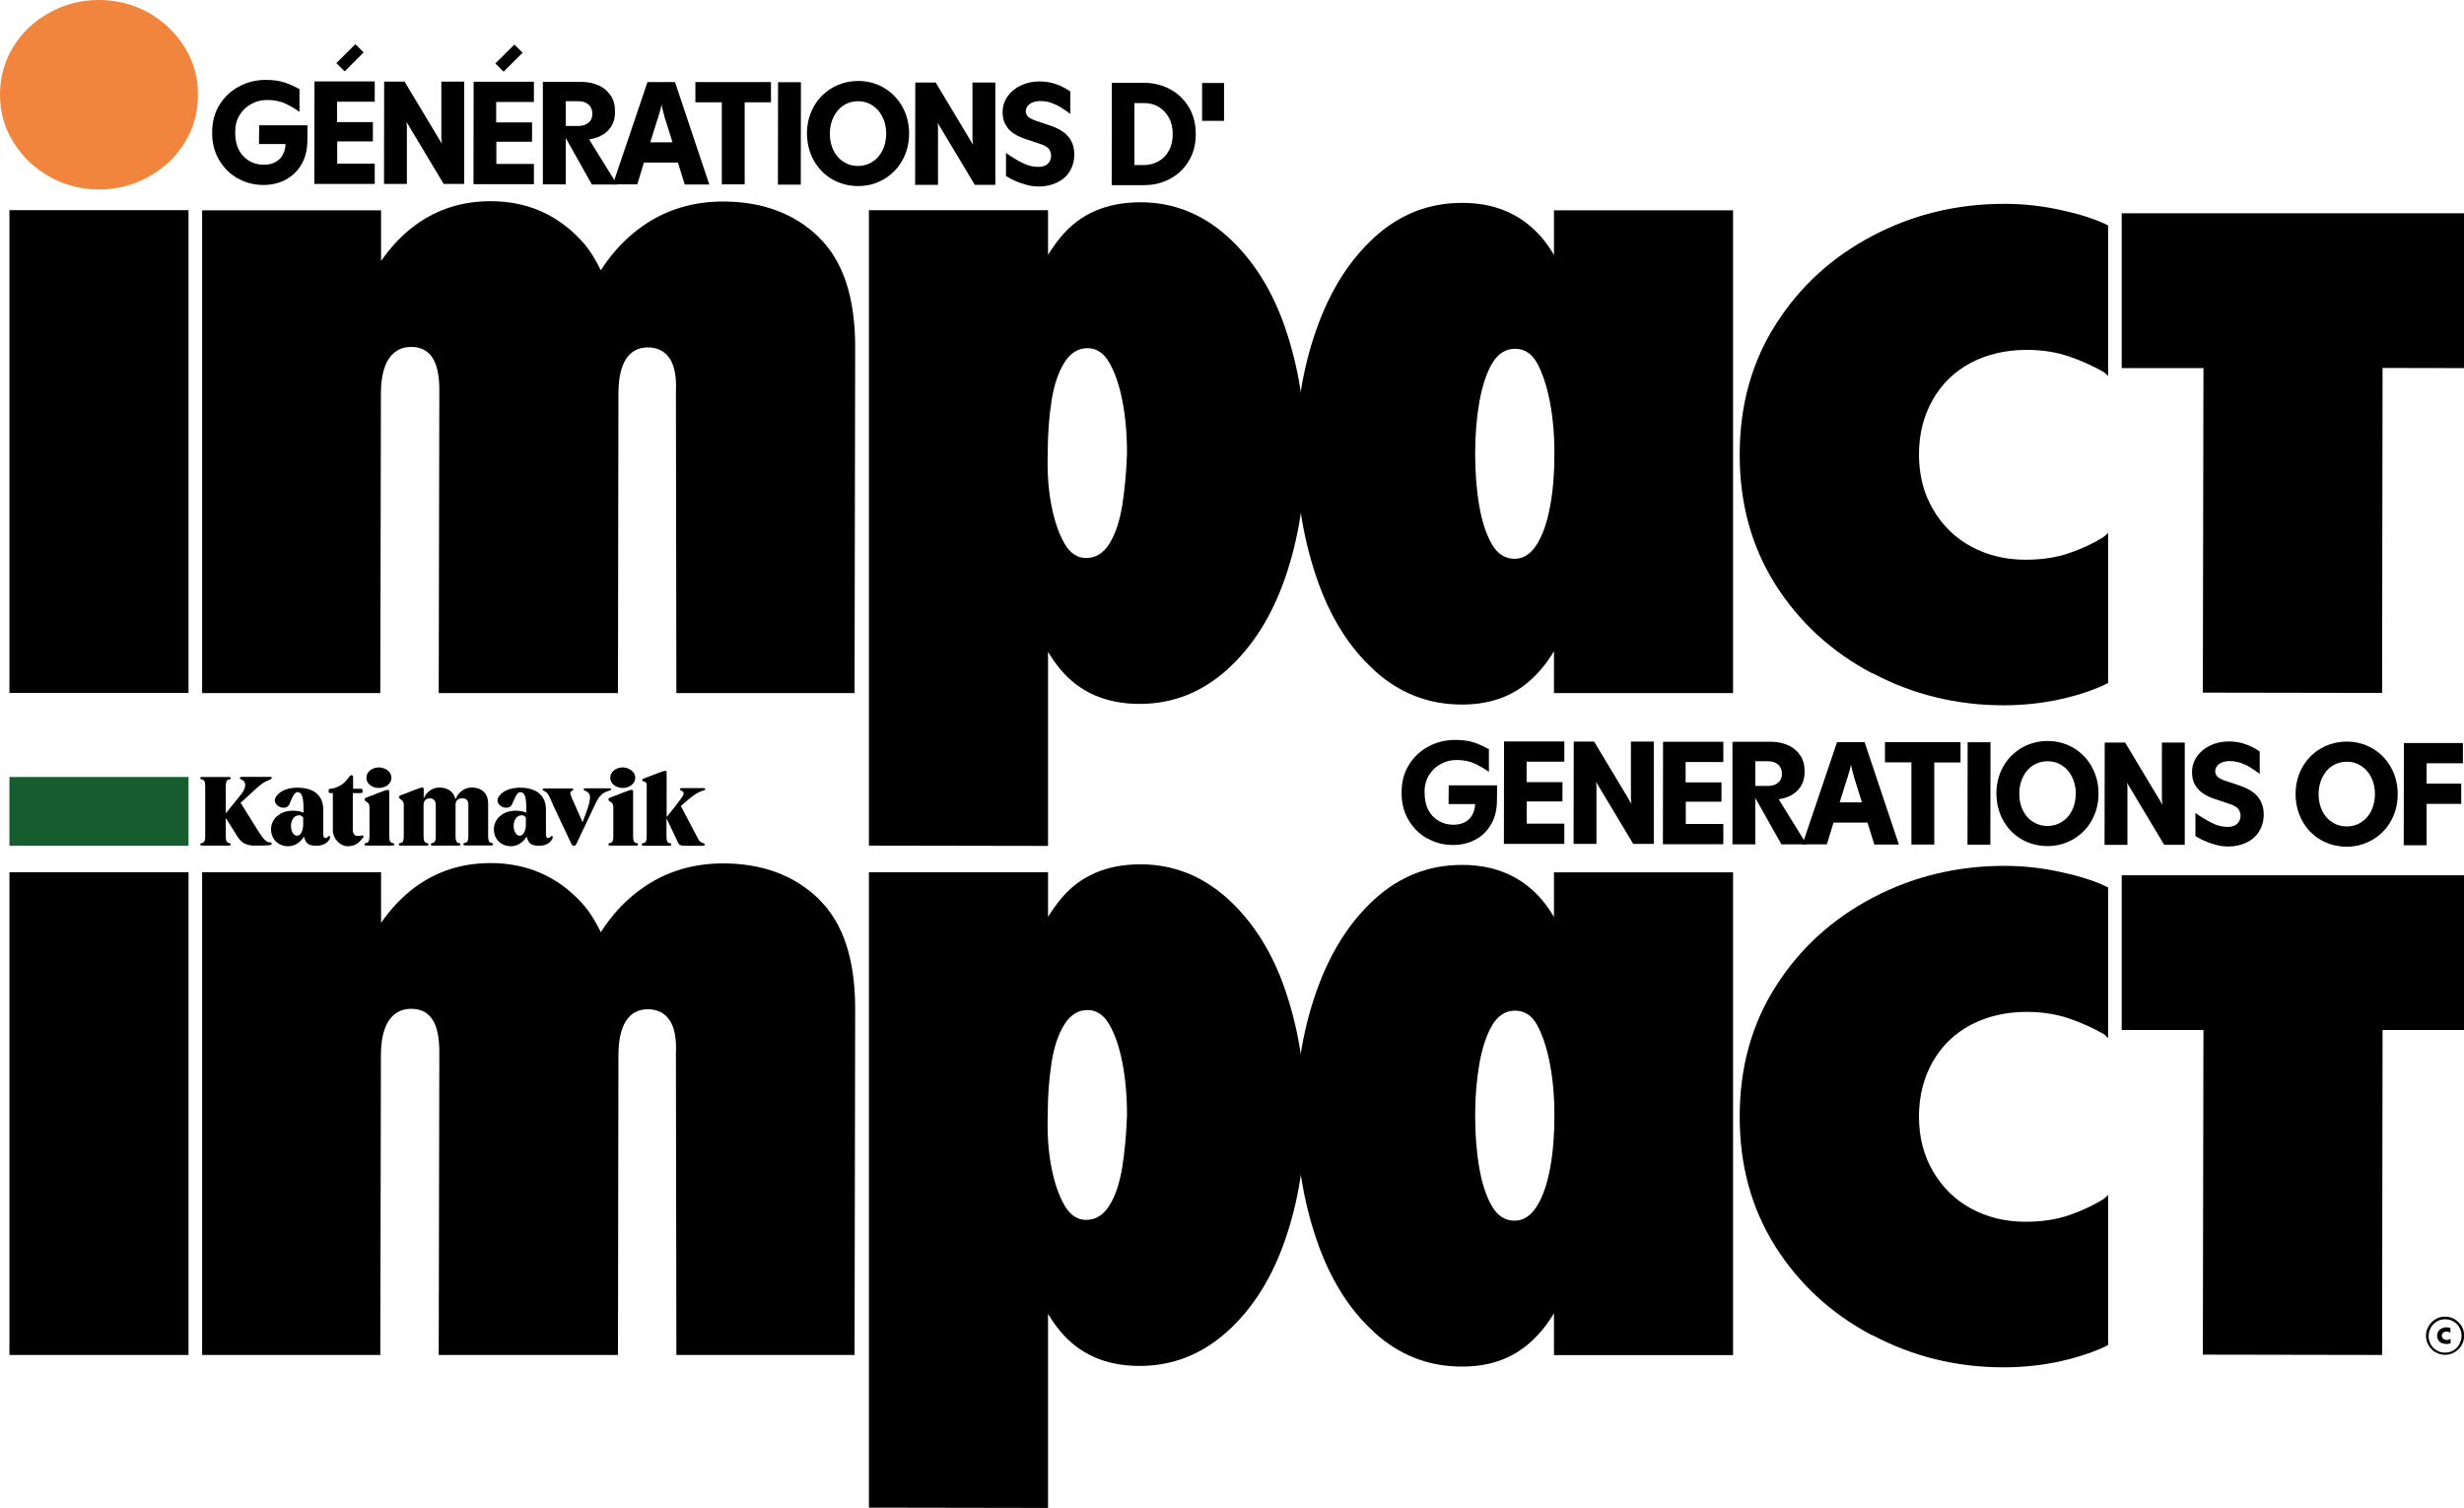
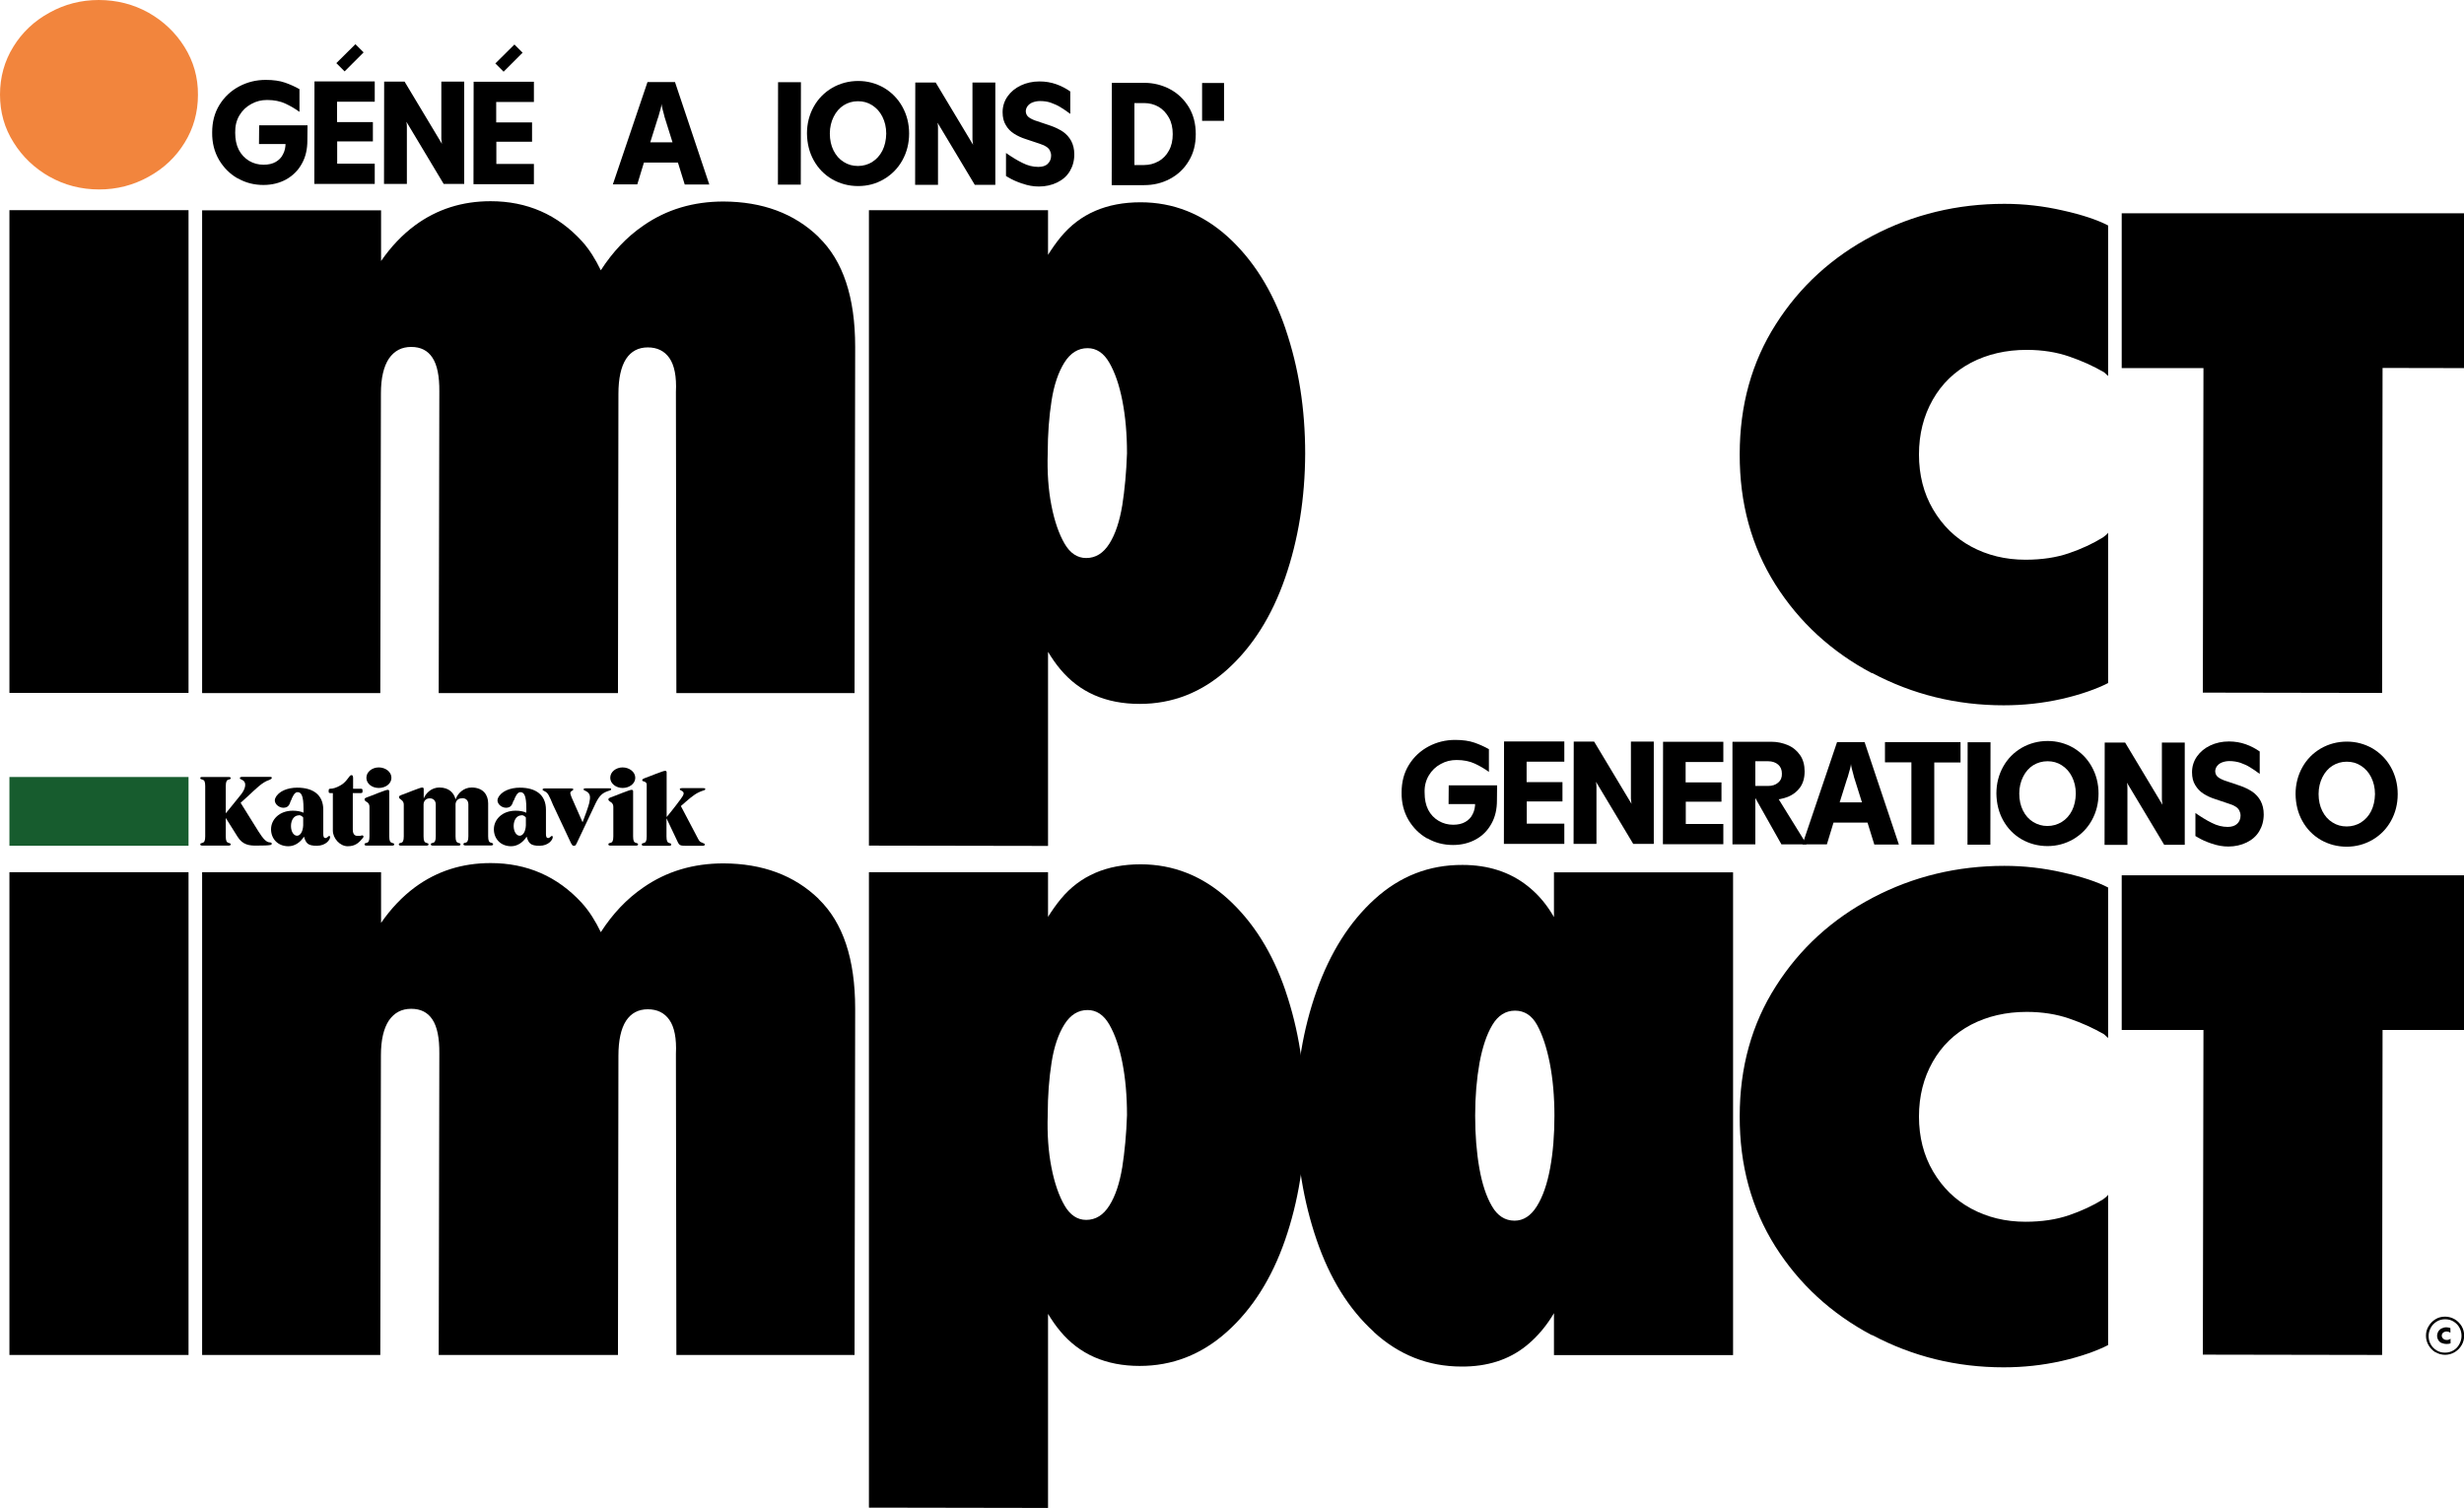
<svg xmlns="http://www.w3.org/2000/svg" version="1.1" viewBox="0 0 1594.5 975.8">
  <defs>
    <style>
      .cls-1 {
        fill: #f2853d;
      }

      .cls-2 {
        fill: #175c2e;
      }
    </style>
  </defs>
  <g>
    <g id="Calque_1">
      <path class="cls-1" d="M32.1,114.4c-9.7-5.5-17.5-12.9-23.3-22.2C2.9,82.9,0,72.6,0,61.2c0-11.3,2.9-21.7,8.6-30.9,5.7-9.3,13.5-16.7,23.4-22.1C41.9,2.7,52.5,0,63.9,0c11.7,0,22.5,2.8,32.2,8.2,9.7,5.5,17.5,12.9,23.3,22.2,5.8,9.3,8.8,19.6,8.7,31,0,11.3-2.9,21.7-8.6,30.9-5.7,9.3-13.5,16.7-23.4,22.1-9.9,5.5-20.6,8.2-31.9,8.2-11.7,0-22.5-2.8-32.2-8.3" />
      <path d="M1580.1,869.2c-.9-.5-1.7-1.1-2.2-2-.5-.8-.8-1.8-.8-2.8s.3-2,.8-2.9c.6-.8,1.3-1.5,2.2-1.9.9-.4,1.9-.7,2.9-.7s1.8.2,2.7.5v3c-.4-.2-.8-.4-1.2-.6-.4-.1-.9-.2-1.3-.2s-.9.1-1.4.3c-.5.2-.9.5-1.2.9-.3.4-.5.9-.5,1.5,0,.6.2,1.1.5,1.5.3.4.7.7,1.2,1,.5.2,1,.3,1.5.3s.9,0,1.3-.2c.4-.1.8-.3,1.2-.6v3c-.8.3-1.7.4-2.7.4s-2-.2-2.9-.7M1587.7,873.8c1.7-1,2.9-2.3,3.8-4,.9-1.7,1.4-3.5,1.4-5.3,0-1.9-.4-3.7-1.3-5.3-.9-1.7-2.2-3-3.8-4-1.6-1-3.4-1.5-5.5-1.5-2.1,0-3.9.5-5.5,1.5-1.6,1-2.9,2.3-3.8,4-.9,1.7-1.4,3.4-1.4,5.3,0,1.9.4,3.7,1.3,5.3.9,1.7,2.2,3,3.8,4,1.6,1,3.5,1.5,5.5,1.5,2,0,3.9-.5,5.5-1.5M1575.9,875c-1.9-1.2-3.3-2.7-4.4-4.6-1.1-1.9-1.6-3.9-1.6-6.1,0-2.2.5-4.2,1.7-6.1,1.1-1.9,2.6-3.4,4.4-4.5,1.9-1.2,4-1.7,6.3-1.7,2.2,0,4.3.6,6.2,1.7,1.9,1.1,3.4,2.7,4.5,4.5,1.1,1.9,1.6,3.9,1.6,6.1,0,2.2-.5,4.2-1.6,6.1-1.1,1.9-2.6,3.4-4.5,4.6-1.9,1.1-4,1.7-6.2,1.7-2.3,0-4.4-.6-6.2-1.7" />
      <path d="M174.5,545.1c.8,0,1.2.3,1.4.8,0,.3-.3.8-.9.9-1.1.3-5,.4-9.2.4s-8.7-.3-12.1-5.8l-7.6-12.1v11.9c0,3,.6,3.9,1.8,4.2,1,.3,1.4.5,1.4,1s-.5.8-1.4.8h-16.9c-.9,0-1.4-.2-1.4-.8s.3-.7,1.4-1c1.2-.3,1.8-1.3,1.8-4.2v-32.5c0-3-.6-3.9-1.8-4.2-1-.3-1.4-.4-1.4-1s.5-.7,1.4-.7h16.9c.9,0,1.4.2,1.4.7s-.3.8-1.4,1c-1.2.3-1.8,1.3-1.8,4.2v17.6c1.6-2,5.2-6.3,9.8-12.1,3.1-3.9,3.8-7.8,1.2-9.3-1.1-.6-1.9-.8-1.9-1.4s.8-.8,1.9-.8h17.2c.8,0,1.6,0,1.6.6s-.7,1-1.6,1.4c-4.8,1.5-8.8,5.9-14.3,10.9l-4.3,3.9,11.6,18.6c3.2,5.1,5.2,6.9,7.2,7" />
      <path d="M193.4,527.6c-3.1,0-5.1,3-5.1,6.9s1.9,6.3,3.9,6.3,3.8-2.4,4-6.7v-.8c0-1.3,0-1.9,0-2.1v-2.2c-.7-.8-1.5-1.5-2.9-1.5M188.2,518.1c-.9,3-1.9,4.6-4.9,4.6s-6.6-3-5.1-6.3c2-4.4,7.9-6.7,14.1-6.7,10.3,0,16.9,4.6,16.9,14.3v15.7c0,1.5.3,2.6,1.4,2.6s2-1.4,2.4-1.4.6.3.6.9c0,1.5-2.6,5.5-8.6,5.5s-7-1.8-8.3-5.9c-2.3,3.7-6,6.2-10.1,6.2-6.8,0-11.2-4.8-11.2-11s5.3-12,14.1-12c2.8,0,5.2.5,6.9,1.3v-2.7c0-8.3-1.4-10.6-3.9-10.6-1.9,0-3.3,3-4.2,5.5" />
      <path d="M212.7,512.4v-1c0-.6.3-1,.9-1,1.8,0,4.1-.6,7.1-2.4,4-2.4,5.3-6.4,6.6-6.4h.2c.6,0,1,.3,1,2v6.8h5c.8,0,1.1.3,1.1.8v1.2c0,.5-.3.8-1.1.8h-5.2v23.6c0,2.9,1.2,4.1,3,4.1s2,0,2.9-.3c.7-.2,1.4.5.8,1.4-2.6,3.2-4.9,5.6-10,5.6s-9.6-5.2-9.6-10.1v-24.3s-1.6,0-1.6,0c-.9,0-1.1-.3-1.1-.8" />
      <path d="M237.1,503.3c0-3.9,3.8-6.7,8-6.7,4.3,0,8.2,2.8,8.2,6.7s-3.8,6.6-8.2,6.6-8-2.8-8-6.6M237.3,519c-.8-.6-1.4-1-1.4-1.7s.5-.9,1.4-1.3c1.4-.5,3.9-1.4,7.3-2.8,3.6-1.3,5.4-2.1,6.4-2.1s.9.9.9,1.4v28.7c0,3,.6,3.9,1.8,4.2,1,.3,1.4.4,1.4,1s-.5.8-1.4.8h-16.4c-.9,0-1.4-.2-1.4-.8s.4-.8,1.4-1c1.2-.3,1.8-1.3,1.8-4.2v-18.9c0-1.2-.2-2.3-1.7-3.4" />
      <path d="M298.8,516.6c-2.3,0-3.8,1.5-4,3.7v20.9c0,3,.6,3.9,1.8,4.2,1,.3,1.4.4,1.4,1s-.5.8-1.4.8h-16.4c-.9,0-1.4-.2-1.4-.8s.3-.8,1.4-1c1.2-.3,1.8-1.3,1.8-4.2v-20.6c0-2.4-1.5-4-3.9-4s-4,1.7-4,4v20.6c0,3,.6,3.9,1.8,4.2,1,.3,1.4.4,1.4,1s-.5.8-1.4.8h-16.4c-.9,0-1.4-.2-1.4-.8s.4-.8,1.4-1c1.2-.3,1.8-1.3,1.8-4.2v-20.3c0-1.2-.2-2.3-1.7-3.4-.9-.6-1.4-1-1.4-1.7s.5-.9,1.4-1.3c1.4-.5,3.9-1.4,7.3-2.8,3.6-1.3,5.4-2.1,6.4-2.1s.9.9.9,1.4v5.7c1.5-3.7,5.2-7.1,10.1-7.1,6.3,0,9.5,3.5,10.5,7.7,1.4-3.9,5.2-7.7,10.4-7.7,7.5,0,10.7,4.8,10.7,10.2v21.3c0,3,.6,3.9,1.8,4.2,1,.3,1.4.4,1.4,1s-.5.8-1.4.8h-16.4c-.9,0-1.4-.2-1.4-.8s.3-.8,1.4-1c1.2-.3,1.8-1.3,1.8-4.2v-20.6c0-2.4-1.5-4-3.9-4" />
      <path d="M337.5,527.6c-3.1,0-5.1,3-5.1,6.9,0,3.8,1.9,6.3,3.9,6.3s3.8-2.4,4-6.7v-.8c0-1.3,0-1.9,0-2.1v-2.2c-.7-.8-1.5-1.5-2.9-1.5M332.3,518.1c-.9,3-1.9,4.6-4.9,4.6s-6.6-3-5.1-6.3c2-4.4,7.9-6.7,14.1-6.7,10.3,0,16.9,4.6,16.9,14.3v15.7c0,1.5.3,2.6,1.4,2.6s2-1.4,2.4-1.4.6.3.6.9c0,1.5-2.6,5.5-8.6,5.5s-7-1.8-8.3-5.9c-2.3,3.7-6,6.2-10,6.2-6.8,0-11.2-4.8-11.2-11s5.3-12,14.1-12c2.8,0,5.2.5,6.9,1.3v-2.7c0-8.3-1.4-10.6-3.9-10.6-1.9,0-3.3,3-4.2,5.5" />
      <path d="M369.7,546l-11.8-25.1c-2.6-6.2-3.3-7.9-5.5-8.9-.8-.3-1.3-.7-1.3-1.1s.5-.7,1.3-.7h16.8c.9,0,1.8,0,1.8.6s-.7.8-1.4,1.3c-1,.8-.4,1.9.3,3.9l7.1,16.1c1.8-4.7,3.5-9.4,4.3-12.4.9-4,.8-6.2-2-7.7-.8-.4-1.7-.7-1.7-1.2,0-.5.9-.7,1.7-.7h14.8c.7,0,1.4,0,1.4.6s-.7.8-1.4,1c-3.9,1.2-6,2.7-8.6,8l-12.4,26.2c-.7,1.3-.9,1.4-1.6,1.4s-1.1,0-1.7-1.3" />
      <path d="M394.9,503.3c0-3.9,3.8-6.7,8-6.7s8.2,2.8,8.2,6.7c0,3.8-3.8,6.6-8.2,6.6-4.2,0-8-2.8-8-6.6M395.1,519c-.8-.6-1.4-1-1.4-1.7s.5-.9,1.4-1.3c1.4-.5,3.9-1.4,7.3-2.8,3.6-1.3,5.4-2.1,6.4-2.1s.9.9.9,1.4v28.7c0,3,.6,3.9,1.8,4.2,1,.3,1.4.4,1.4,1s-.5.8-1.4.8h-16.4c-.9,0-1.4-.2-1.4-.8s.4-.8,1.4-1c1.2-.3,1.8-1.3,1.8-4.2v-18.9c0-1.2-.2-2.3-1.7-3.4" />
      <path d="M454.7,545.5c1.1.3,1.4.6,1.4,1,0,.4-.4.8-1.1.8h-7.3c-7.2,0-7.8.3-9.1-2.4l-7.3-15.4v11.8c0,3,.6,3.9,1.8,4.2.9.3,1.3.4,1.3,1s-.5.8-1.4.8h-16.3c-.9,0-1.4-.2-1.4-.8s.3-.8,1.3-1c1.3-.3,1.9-1.3,1.9-4.2v-33.7c0-1-.8-1.6-1.7-1.9-.8-.3-1.2-.2-1.2-.8s.5-.9,1.2-1.2l7.3-2.8c3.6-1.3,5.4-2.1,6.4-2.1s.9.9.9,1.4v28.5c.7-.8,4.9-5.9,9-11.5,2.3-3,2.6-4.4,1-5.3-.8-.5-1.5-.7-1.5-1.2s.7-.7,1.5-.7h13.6c.7,0,1.4,0,1.4.6s-.6.8-1.4,1c-4,1.3-6.5,3.1-11.2,7.2l-3.2,2.8,11.2,21.3c.9,1.8,1.6,2.1,2.9,2.5" />
      <rect x="6.1" y="136" width="115.9" height="312.4" />
      <path d="M529.8,153.4c-15.8-15.3-36.4-22.9-61.6-23-19.5,0-36.8,5.1-51.9,15.6-10.8,7.4-19.9,17.1-27.5,28.9-3.4-7-7.3-13.4-12.2-18.8-15.8-17.3-35.6-25.9-59.1-25.9-18.3,0-34.6,5.1-48.9,15.6-8.4,6.2-15.7,14-22,23.1v-32.8c0,0-115.8,0-115.8,0v312.4h115.3l.4-193.9h0c0-10,1.8-17.5,5.2-22.6,3.5-5,8.2-7.5,14.4-7.5,6.1,0,10.7,2.3,13.7,6.9,3.1,4.6,4.6,12,4.5,22l-.4,195.1h116l.3-193.7c0-10,1.7-17.5,4.9-22.5,3.3-5,8-7.5,14.1-7.5,6.1,0,10.8,2.3,14,6.9,3.2,4.6,4.7,11.9,4.2,22l.3,194.8h115.3l.4-224.1c0-32-7.8-55.7-23.7-71" />
      <path d="M726.2,327.2c-1.7,10.2-4.4,18.4-8.3,24.6-3.9,6.2-8.9,9.3-15,9.3-5.7,0-10.4-3.1-14-9.3-3.6-6.2-6.5-14.4-8.5-24.7-2-10.2-2.8-21.5-2.4-33.8v-.2c0-12.4.9-23.7,2.5-33.9,1.6-10.2,4.4-18.4,8.3-24.6,3.9-6.2,8.9-9.3,15-9.3,5.7,0,10.4,3.1,14,9.3,3.6,6.2,6.5,14.4,8.5,24.7,2,10.2,3,21.5,3,34-.4,12.4-1.5,23.7-3.1,34M831.9,212.8c-8.5-24.9-21-44.7-37.4-59.6-16.4-14.8-35.3-22.3-56.4-22.3-22,0-39.2,7.4-51.6,22.4-3,3.6-5.7,7.5-8.3,11.6v-28.9h-115.9v411.2l115.9.2v-125.6c2.5,4.1,4.8,7.5,7.8,11.1,12.4,15,29.6,22.6,51.5,22.6,21.1,0,40-7.3,56.5-22.1,16.5-14.8,29-34.6,37.6-59.4,8.6-24.8,12.9-51.7,13-80.5,0-28.9-4.2-55.7-12.7-80.6" />
-       <path d="M994.5,352.3c3.9-6.2,6.7-14.4,8.6-24.6,1.9-10.2,2.8-21.5,2.8-34,0-12.4-1-23.7-3-34-2-10.2-4.8-18.5-8.2-24.7-3.4-6.2-8.2-9.3-14.3-9.3-6.1,0-11,3.1-14.7,9.3-3.7,6.2-6.4,14.4-8.3,24.6-1.8,10.2-2.8,21.5-2.8,34,0,12.4.9,23.7,2.7,34,1.8,10.2,4.5,18.4,8.2,24.7,3.6,6.2,8.5,9.3,14.6,9.3,5.7,0,10.5-3.1,14.4-9.3M889.1,433.5c-16.3-14.8-28.6-34.7-37.1-59.6-8.5-24.8-12.9-51.7-13.3-80.6,0-28.9,4.5-55.7,13.3-80.5,8.8-24.8,21.3-44.6,37.6-59.4,16.3-14.8,35.2-22.2,56.8-22.1,16.7,0,30.7,4.6,42.1,13.6,11.4,9,18.8,20.8,25.5,38.2l-8.4,9.6v-56.6h115.9v312.4h-115.9v-53.7c.1,0,8,9.6,8,9.6-6.1,16.4-14.8,29.1-26,38.1-11.2,9-25.1,13.5-41.8,13.4-21.6,0-40.5-7.5-56.7-22.3" />
      <path d="M1211.3,435.6c-26.2-13.9-47-33-62.5-57.5-15.4-24.5-23.1-52.5-23-84.2,0-31.6,7.8-59.7,23.4-84.1,15.5-24.4,36.4-43.5,62.7-57.3,26.3-13.8,54.7-20.6,85.2-20.6,12.6,0,25.2,1.4,37.8,4.3,12.6,2.8,22.4,6.1,29.3,9.7v97.4c-.8-.8-1.8-1.6-2.6-2.4-6.9-4-14.4-7.4-22.6-10.2-8.1-2.8-17.3-4.3-27.5-4.3-13.4,0-25.4,2.8-36,8.3-10.6,5.6-18.9,13.6-24.8,24-5.9,10.4-8.9,22.2-8.9,35.4,0,13.2,3,25.1,9.1,35.5,6.1,10.4,14.3,18.5,24.7,24.1,10.4,5.6,22.1,8.5,35.1,8.5,10.6,0,19.9-1.4,28.1-4.2,8.2-2.8,15.5-6.2,22-10.2,1.2-.8,3-2.3,3.4-3.1v97.3c-6.9,3.6-17.7,7.5-30.1,10.3-12.4,2.8-24.9,4.1-37.5,4.1-30.5,0-58.9-7-85.1-20.9" />
      <polygon points="1373 238.2 1425.9 238.2 1425.5 448.2 1541.5 448.4 1541.8 238.1 1594.5 238.2 1594.5 138 1373 138 1373 238.2" />
      <rect x="6.1" y="564.4" width="115.9" height="312.4" />
      <path d="M529.8,581.7c-15.8-15.3-36.4-22.9-61.6-23-19.5,0-36.8,5.1-51.9,15.6-10.8,7.4-19.9,17.1-27.5,28.9-3.4-7-7.3-13.4-12.2-18.8-15.8-17.3-35.6-25.9-59.1-25.9-18.3,0-34.6,5.1-48.9,15.6-8.4,6.2-15.7,14-22,23.1v-32.8c0,0-115.8,0-115.8,0v312.4h115.3l.4-193.9h0c0-10,1.8-17.5,5.2-22.6,3.5-5,8.2-7.5,14.4-7.5,6.1,0,10.7,2.3,13.7,6.9,3.1,4.6,4.6,12,4.5,22l-.4,195.1h116l.3-193.7c0-10,1.7-17.5,4.9-22.5,3.3-5,8-7.5,14.1-7.5,6.1,0,10.8,2.3,14,6.9,3.2,4.6,4.7,11.9,4.2,22l.3,194.8h115.3l.4-224.1c0-32-7.8-55.7-23.7-71" />
      <path d="M994.5,780.6c3.9-6.2,6.7-14.4,8.6-24.6,1.9-10.2,2.8-21.5,2.8-34,0-12.4-1-23.7-3-34-2-10.2-4.8-18.5-8.2-24.7-3.4-6.2-8.2-9.3-14.3-9.3-6.1,0-11,3.1-14.7,9.3-3.7,6.2-6.4,14.4-8.3,24.6-1.8,10.2-2.8,21.5-2.8,34,0,12.4.9,23.7,2.7,34,1.8,10.2,4.5,18.4,8.2,24.7,3.6,6.2,8.5,9.3,14.6,9.3,5.7,0,10.5-3.1,14.4-9.3M889.1,861.9c-16.3-14.8-28.6-34.7-37.1-59.6-8.5-24.8-12.9-51.7-13.3-80.6,0-28.9,4.5-55.7,13.3-80.5,8.8-24.8,21.3-44.6,37.6-59.4,16.3-14.8,35.2-22.2,56.8-22.1,16.7,0,30.7,4.6,42.1,13.6,11.4,9,18.8,20.8,25.5,38.2l-8.4,9.6v-56.6h115.9v312.4h-115.9v-53.7c.1,0,8,9.6,8,9.6-6.1,16.4-14.8,29.1-26,38.1-11.2,9-25.1,13.5-41.8,13.4-21.6,0-40.5-7.5-56.7-22.3" />
      <path d="M1211.3,864c-26.2-13.9-47-33-62.5-57.5-15.4-24.5-23.1-52.5-23-84.2,0-31.6,7.8-59.7,23.4-84.1,15.5-24.4,36.4-43.5,62.7-57.3,26.3-13.8,54.7-20.6,85.2-20.6,12.6,0,25.2,1.4,37.8,4.3,12.6,2.8,22.4,6.1,29.3,9.7v97.4c-.8-.8-1.8-1.6-2.6-2.4-6.9-4-14.4-7.4-22.6-10.2-8.1-2.8-17.3-4.3-27.5-4.3-13.4,0-25.4,2.8-36,8.3-10.6,5.6-18.9,13.6-24.8,24-5.9,10.4-8.9,22.2-8.9,35.4,0,13.2,3,25.1,9.1,35.5,6.1,10.4,14.3,18.5,24.7,24.1,10.4,5.6,22.1,8.5,35.1,8.5,10.6,0,19.9-1.4,28.1-4.2,8.2-2.8,15.5-6.2,22-10.2,1.2-.8,3-2.3,3.4-3.1v97.3c-6.9,3.6-17.7,7.5-30.1,10.3-12.4,2.8-24.9,4.1-37.5,4.1-30.5,0-58.9-7-85.1-20.9" />
      <polygon points="1373 666.5 1425.9 666.5 1425.5 876.6 1541.5 876.8 1541.8 666.5 1594.5 666.5 1594.5 566.4 1373 566.4 1373 666.5" />
      <path d="M153.9,115.5c-5.1-2.9-9.1-6.9-12.2-12.1-3-5.2-4.5-11.1-4.4-17.7,0-6.7,1.5-12.6,4.7-17.8,3.2-5.2,7.5-9.2,12.8-12,5.3-2.8,11-4.2,17.2-4.2,4.9,0,9.1.6,12.5,1.8,3.4,1.2,6.5,2.6,9.3,4.2v14.7c-2.6-1.9-5.6-3.7-9-5.3-3.4-1.6-7.4-2.4-11.9-2.4-3.7,0-7.1.8-10.3,2.6-3.2,1.7-5.8,4.2-7.7,7.4-1.9,3.2-2.8,7-2.7,11.2,0,4.2.7,7.8,2.3,11,1.6,3.1,3.9,5.5,6.7,7.2,2.9,1.7,6,2.5,9.4,2.5,3.1,0,5.7-.6,7.8-1.8,2.1-1.2,3.8-2.9,4.8-5.1,1.1-2.1,1.6-4.5,1.6-7.2v-8.8c0,0,3.8,9.5,3.8,9.5h-21s.1-12.1.1-12.1h31.3c0,0-.1,9.9-.1,9.9,0,5.5-1.1,10.5-3.5,14.8-2.4,4.4-5.7,7.7-10,10.2-4.3,2.4-9.3,3.7-14.9,3.7-6,0-11.6-1.4-16.6-4.3Z" />
      <path d="M203.4,52.7h39.1c0,0,0,13.1,0,13.1h-24.4s0,13.2,0,13.2h23.2s0,12.5,0,12.5h-23.1s0,14.4,0,14.4h24.3s0,13.1,0,13.1h-39.1c0,0,.1-66.3.1-66.3ZM217.6,40.9l12.4-12.3,5.3,5.3-12.3,12.3-5.3-5.3Z" />
      <path d="M248.6,52.8h13.2s24.2,40.3,24.2,40.3c-.2-1.1-.3-2.2-.4-3.4,0-1.1,0-2.3,0-3.5,0-.4,0-.9,0-1.3v-32.1c0,0,14.8,0,14.8,0v66.2c-.1,0-13.3,0-13.3,0l-24.1-40.2c.2,1,.3,2.2.3,3.4,0,1.2,0,2.4,0,3.5v1.2s0,32.1,0,32.1h-14.8s.1-66.3.1-66.3Z" />
      <path d="M306.4,52.9h39.1c0,0,0,13.1,0,13.1h-24.4s0,13.2,0,13.2h23.2s0,12.5,0,12.5h-23.1s0,14.4,0,14.4h24.3s0,13.1,0,13.1h-39.1c0,0,.1-66.3.1-66.3ZM320.5,41.1l12.4-12.3,5.3,5.3-12.3,12.3-5.3-5.3Z" />
-       <path d="M351.4,53h25.2c3.8,0,7.3.8,10.6,2.2,3.3,1.4,5.9,3.6,7.9,6.5,2,2.9,2.9,6.4,2.9,10.5,0,4.2-1,7.6-2.9,10.3-1.9,2.7-4.5,4.7-7.8,6.1-3.3,1.3-6.9,2-10.7,2h-6.6s10.3-1.9,10.3-1.9l19,30.7h-16.3s-16.9-30.1-16.9-30.1v30s-14.8,0-14.8,0V53ZM380.9,79.3c1.7-1.4,2.5-3.4,2.4-5.8,0-2.5-.8-4.4-2.4-5.8-1.6-1.4-3.8-2.2-6.5-2.2h-8.3s0,16,0,16h8.2c2.7,0,4.9-.7,6.5-2.1Z" />
      <path d="M419,53.1h17.8s22.2,66.3,22.2,66.3h-15.9s-4.4-14.2-4.4-14.2h-22s-4.3,14.1-4.3,14.1h-15.8s22.4-66.2,22.4-66.2ZM435.2,92.1l-4.8-15.3c-.4-1-.5-1.7-.5-1.8-.4-1.4-.8-2.9-1.2-4.5-.4-1.6-.6-2.7-.6-3.3,0,.6-.2,1.7-.6,3.2-.4,1.5-.8,3-1.3,4.6,0,.2-.2.8-.6,1.8l-4.8,15.3h14.4Z" />
-       <path d="M467.1,66.2h-17.1s0-13.1,0-13.1h48.9c0,0,0,13.1,0,13.1h-17s0,53.1,0,53.1h-14.8s0-53.2,0-53.2Z" />
      <path d="M503.5,53.2h14.8s-.1,66.3-.1,66.3h-14.8s.1-66.3.1-66.3Z" />
      <path d="M538.5,116c-5.1-3-9-7-11.9-12.2-2.9-5.2-4.3-11-4.4-17.4,0-6.4,1.5-12.2,4.4-17.4,2.9-5.2,6.9-9.2,12-12.2,5.1-2.9,10.7-4.4,16.8-4.4,6,0,11.5,1.5,16.6,4.4,5,3,9,7,11.9,12.2,2.9,5.2,4.4,11,4.4,17.4,0,6.4-1.5,12.2-4.4,17.4-2.9,5.2-6.9,9.2-12,12.2s-10.6,4.4-16.6,4.4c-6.1,0-11.7-1.5-16.8-4.4ZM564.4,104.8c2.8-1.7,5-4.2,6.6-7.3,1.6-3.2,2.4-6.8,2.5-11,0-4.2-.9-7.8-2.5-11-1.6-3.2-3.8-5.6-6.6-7.4-2.8-1.8-5.8-2.6-9.2-2.6-3.4,0-6.5.9-9.2,2.6-2.7,1.7-4.9,4.2-6.5,7.4-1.6,3.2-2.5,6.8-2.5,10.9,0,4.1.8,7.8,2.4,11,1.6,3.2,3.8,5.7,6.6,7.4,2.8,1.8,5.8,2.6,9.2,2.6,3.4,0,6.5-.9,9.3-2.6Z" />
      <path d="M592.3,53.4h13.2s24.2,40.3,24.2,40.3c-.2-1.1-.3-2.2-.4-3.4,0-1.1,0-2.3,0-3.5,0-.4,0-.9,0-1.3v-32.1c0,0,14.8,0,14.8,0v66.2c-.1,0-13.3,0-13.3,0l-24.1-40.2c.2,1,.3,2.2.3,3.4,0,1.2,0,2.4,0,3.5v1.2s0,32.1,0,32.1h-14.8s.1-66.3.1-66.3Z" />
      <path d="M661.5,118.8c-3.6-1.2-6.7-2.6-9.3-4.2l-1.2-.7v-14.9c3.6,2.5,7.1,4.7,10.6,6.4,3.5,1.8,6.9,2.6,10.3,2.6,2.6,0,4.7-.6,6.1-2,1.4-1.3,2.2-3.1,2.2-5.3,0-1.2-.3-2.3-.8-3.3-.5-1-1.3-1.8-2.2-2.4-1-.7-2.3-1.3-3.9-1.8l-9.5-3.2c-2.9-.9-5.4-2.1-7.6-3.5-2.2-1.4-4-3.2-5.3-5.5-1.4-2.2-2.1-5-2.1-8.4,0-3.8,1.1-7.2,3.2-10.2,2.1-3,5-5.4,8.6-7.1,3.6-1.7,7.6-2.6,12.1-2.6,3.8,0,7.4.6,10.8,1.8,3.4,1.2,6.4,2.8,9.1,4.7v14.5c-2.3-1.7-4.4-3.2-6.3-4.3-1.9-1.2-4-2.1-6.2-2.9s-4.6-1.1-7.1-1.1c-1.7,0-3.2.3-4.6.8-1.4.5-2.5,1.3-3.3,2.3-.8,1-1.2,2.1-1.3,3.3,0,1.5.5,2.7,1.4,3.6.9.9,2.4,1.7,4.4,2.5l.9.3,9.5,3.2c2.9,1,5.5,2.3,7.8,3.8,2.3,1.6,4.1,3.6,5.4,6,1.3,2.5,2,5.3,2,8.7,0,4.1-1,7.7-2.9,10.9s-4.7,5.6-8.2,7.3c-3.5,1.7-7.5,2.6-11.8,2.6-3.6,0-7.1-.6-10.7-1.9Z" />
      <path d="M719.5,53.6h21c5.9,0,11.5,1.4,16.6,4.1,5.1,2.7,9.1,6.6,12.2,11.6,3,5,4.5,10.8,4.5,17.5,0,6.7-1.5,12.5-4.6,17.5-3,5-7.1,8.8-12.2,11.5-5.1,2.7-10.6,4-16.6,4h-21s.1-66.3.1-66.3ZM749.7,104.4c2.8-1.6,5.1-3.9,6.7-6.9,1.7-3,2.5-6.6,2.5-10.7,0-4.1-.8-7.7-2.5-10.7-1.7-3-3.9-5.4-6.7-7-2.8-1.6-5.9-2.4-9.3-2.4h-6.3s0,40.1,0,40.1h6.2c3.4,0,6.5-.8,9.3-2.4Z" />
      <path d="M777.9,53.7h14.2s0,24.5,0,24.5h-14.2s0-24.5,0-24.5Z" />
      <path d="M923.6,542.6c-5.1-2.9-9.1-6.9-12.2-12.1-3-5.2-4.5-11.1-4.4-17.7,0-6.7,1.5-12.6,4.7-17.8,3.2-5.2,7.5-9.2,12.8-12,5.3-2.8,11-4.2,17.2-4.2,4.9,0,9.1.6,12.5,1.8,3.4,1.2,6.5,2.6,9.3,4.2v14.7c-2.6-1.9-5.6-3.7-9-5.3-3.4-1.6-7.4-2.4-11.9-2.4-3.7,0-7.1.8-10.3,2.6-3.2,1.7-5.8,4.2-7.7,7.4-1.9,3.2-2.9,7-2.7,11.2,0,4.2.7,7.8,2.3,11,1.6,3.1,3.9,5.5,6.8,7.2,2.9,1.7,6,2.5,9.4,2.5,3.1,0,5.7-.6,7.8-1.8,2.1-1.2,3.8-2.9,4.8-5.1,1.1-2.1,1.6-4.5,1.6-7.2v-8.8c0,0,3.8,9.5,3.8,9.5h-21s.1-12.1.1-12.1h31.3c0,0-.1,9.9-.1,9.9,0,5.5-1.1,10.5-3.5,14.8-2.4,4.4-5.7,7.8-10,10.2-4.3,2.4-9.3,3.7-14.9,3.7-6,0-11.6-1.4-16.6-4.3Z" />
      <path d="M973.2,479.8h39.1c0,0,0,13.1,0,13.1h-24.4s0,13.2,0,13.2h23.2s0,12.5,0,12.5h-23.1s0,14.4,0,14.4h24.3s0,13.1,0,13.1h-39.1c0,0,.1-66.3.1-66.3Z" />
      <path d="M1018.4,479.9h13.2s24.2,40.3,24.2,40.3c-.2-1.1-.3-2.2-.4-3.4,0-1.1,0-2.3,0-3.5,0-.4,0-.9,0-1.3v-32.1c0,0,14.8,0,14.8,0v66.2c-.1,0-13.3,0-13.3,0l-24.1-40.2c.2,1,.3,2.2.3,3.4,0,1.2,0,2.4,0,3.5v1.2s0,32.1,0,32.1h-14.8s.1-66.3.1-66.3Z" />
      <path d="M1076.1,480h39.1c0,0,0,13.1,0,13.1h-24.4s0,13.2,0,13.2h23.2s0,12.5,0,12.5h-23.1s0,14.4,0,14.4h24.3s0,13.1,0,13.1h-39.1c0,0,.1-66.3.1-66.3Z" />
      <path d="M1121.2,480h25.2c3.8,0,7.3.8,10.6,2.2,3.3,1.4,5.9,3.6,7.9,6.5,2,2.9,2.9,6.4,2.9,10.5,0,4.2-1,7.6-2.9,10.3-1.9,2.7-4.5,4.7-7.8,6.1-3.3,1.3-6.9,2-10.7,2h-6.6s10.3-1.9,10.3-1.9l19,30.7h-16.3s-16.9-30-16.9-30v30s-14.8,0-14.8,0v-66.2ZM1150.7,506.4c1.7-1.4,2.5-3.4,2.4-5.8,0-2.5-.8-4.4-2.4-5.8-1.6-1.4-3.8-2.2-6.5-2.2h-8.3s0,16,0,16h8.2c2.7,0,4.9-.7,6.5-2.1Z" />
      <path d="M1188.8,480.2h17.8s22.2,66.3,22.2,66.3h-15.9s-4.4-14.2-4.4-14.2h-22s-4.3,14.1-4.3,14.1h-15.8s22.4-66.2,22.4-66.2ZM1204.9,519.2l-4.8-15.3c-.4-1-.5-1.7-.5-1.8-.4-1.4-.8-2.9-1.2-4.5-.4-1.6-.6-2.7-.6-3.3,0,.6-.2,1.7-.6,3.2s-.8,3-1.3,4.6c0,.2-.2.8-.6,1.8l-4.8,15.3h14.4Z" />
      <path d="M1236.9,493.3h-17.1s0-13.1,0-13.1h48.9c0,0,0,13.2,0,13.2h-17s0,53.1,0,53.1h-14.8s0-53.2,0-53.2Z" />
      <path d="M1273.3,480.3h14.8s-.1,66.3-.1,66.3h-14.8s.1-66.3.1-66.3Z" />
      <path d="M1308.2,543.1c-5.1-3-9-7-11.9-12.2-2.9-5.2-4.3-11-4.4-17.4,0-6.4,1.5-12.2,4.4-17.4,2.9-5.2,6.9-9.2,12-12.2,5.1-2.9,10.7-4.4,16.8-4.4,6,0,11.5,1.5,16.6,4.4,5,3,9,7,11.9,12.2,2.9,5.2,4.4,11,4.4,17.4,0,6.4-1.5,12.2-4.4,17.4-2.9,5.2-6.9,9.2-12,12.2-5.1,2.9-10.6,4.4-16.6,4.4-6.1,0-11.7-1.5-16.8-4.4ZM1334.2,531.9c2.8-1.7,5-4.2,6.6-7.3,1.6-3.2,2.4-6.8,2.5-11,0-4.2-.9-7.8-2.5-11-1.6-3.2-3.8-5.6-6.6-7.4s-5.8-2.6-9.2-2.6c-3.4,0-6.5.9-9.3,2.6-2.7,1.7-4.9,4.2-6.5,7.4-1.6,3.2-2.5,6.8-2.5,10.9,0,4.1.8,7.8,2.4,11,1.6,3.2,3.8,5.7,6.6,7.4s5.8,2.6,9.2,2.6c3.4,0,6.5-.9,9.3-2.6Z" />
      <path d="M1362,480.5h13.2s24.2,40.3,24.2,40.3c-.2-1.1-.3-2.2-.4-3.4,0-1.1,0-2.3,0-3.5,0-.4,0-.9,0-1.3v-32.1c0,0,14.8,0,14.8,0v66.2c-.1,0-13.3,0-13.3,0l-24.1-40.2c.2,1,.3,2.2.3,3.4,0,1.2,0,2.4,0,3.5v1.2s0,32.1,0,32.1h-14.8s.1-66.3.1-66.3Z" />
      <path d="M1431.2,545.9c-3.6-1.2-6.7-2.6-9.3-4.2l-1.2-.7v-14.9c3.6,2.5,7.1,4.7,10.6,6.4,3.5,1.8,6.9,2.6,10.3,2.6,2.6,0,4.7-.7,6.1-2,1.4-1.3,2.2-3.1,2.2-5.3,0-1.2-.3-2.3-.8-3.3-.5-1-1.3-1.8-2.2-2.4-1-.7-2.3-1.3-3.9-1.8l-9.5-3.2c-2.9-.9-5.4-2.1-7.6-3.5-2.2-1.4-3.9-3.2-5.3-5.5-1.4-2.2-2.1-5-2.1-8.4,0-3.8,1.1-7.2,3.2-10.2,2.1-3,5-5.4,8.6-7.1s7.6-2.6,12.1-2.6c3.8,0,7.4.6,10.8,1.8,3.4,1.2,6.4,2.8,9.1,4.7v14.5c-2.3-1.7-4.4-3.2-6.3-4.3-1.9-1.2-4-2.1-6.2-2.9-2.2-.7-4.6-1.1-7.1-1.1-1.7,0-3.2.3-4.6.8-1.4.5-2.5,1.3-3.3,2.3-.8,1-1.2,2.1-1.3,3.3,0,1.5.5,2.7,1.4,3.6.9.9,2.4,1.7,4.4,2.5l.9.3,9.5,3.2c2.9,1,5.5,2.3,7.8,3.8,2.3,1.6,4.1,3.6,5.4,6,1.3,2.5,2,5.3,2,8.7,0,4.1-1,7.7-2.9,10.9-1.9,3.2-4.7,5.6-8.2,7.3-3.5,1.7-7.5,2.6-11.8,2.6-3.6,0-7.1-.6-10.7-1.9Z" />
      <path d="M1501.8,543.5c-5.1-3-9-7-11.9-12.2-2.9-5.2-4.3-11-4.4-17.4,0-6.4,1.5-12.2,4.4-17.4,2.9-5.2,6.9-9.2,12-12.2,5.1-2.9,10.7-4.4,16.8-4.4,6,0,11.5,1.5,16.6,4.4,5,3,9,7,11.9,12.2,2.9,5.2,4.4,11,4.4,17.4,0,6.4-1.5,12.2-4.4,17.4-2.9,5.2-6.9,9.2-12,12.2-5.1,2.9-10.6,4.4-16.6,4.4-6.1,0-11.7-1.5-16.8-4.4ZM1527.8,532.2c2.8-1.7,5-4.2,6.6-7.3,1.6-3.2,2.4-6.8,2.5-11,0-4.2-.9-7.8-2.5-11-1.6-3.2-3.8-5.6-6.6-7.4-2.8-1.8-5.8-2.6-9.2-2.6-3.4,0-6.5.9-9.2,2.6-2.7,1.7-4.9,4.2-6.5,7.4-1.6,3.2-2.5,6.8-2.5,10.9,0,4.1.8,7.8,2.4,11,1.6,3.2,3.8,5.7,6.6,7.4,2.8,1.8,5.8,2.6,9.2,2.6,3.4,0,6.5-.9,9.3-2.6Z" />
-       <path d="M1555.6,480.8h38.2c0,0,0,13.1,0,13.1h-23.5s0,13.2,0,13.2h22.4s0,13.1,0,13.1h-22.4s0,26.8,0,26.8h-14.8s.1-66.3.1-66.3Z" />
      <rect class="cls-2" x="6.1" y="502.8" width="115.9" height="44.5" />
      <path d="M726.2,755.5c-1.7,10.2-4.4,18.4-8.3,24.6-3.9,6.2-8.9,9.3-15,9.3-5.7,0-10.4-3.1-14-9.3-3.6-6.2-6.5-14.4-8.5-24.7-2-10.2-2.8-21.5-2.4-33.8v-.2c0-12.4.9-23.7,2.5-33.9,1.6-10.2,4.4-18.4,8.3-24.6,3.9-6.2,8.9-9.3,15-9.3,5.7,0,10.4,3.1,14,9.3,3.6,6.2,6.5,14.4,8.5,24.7,2,10.2,3,21.5,3,34-.4,12.4-1.5,23.7-3.1,34M831.9,641.2c-8.5-24.9-21-44.7-37.4-59.6-16.4-14.8-35.3-22.3-56.4-22.3-22,0-39.2,7.4-51.6,22.4-3,3.6-5.7,7.5-8.3,11.6v-28.9h-115.9v411.2l115.9.2v-125.6c2.5,4.1,4.8,7.5,7.8,11.1,12.4,15,29.6,22.6,51.5,22.6,21.1,0,40-7.3,56.5-22.1,16.5-14.8,29-34.6,37.6-59.4,8.6-24.8,12.9-51.7,13-80.5,0-28.9-4.2-55.7-12.7-80.6" />
    </g>
  </g>
</svg>